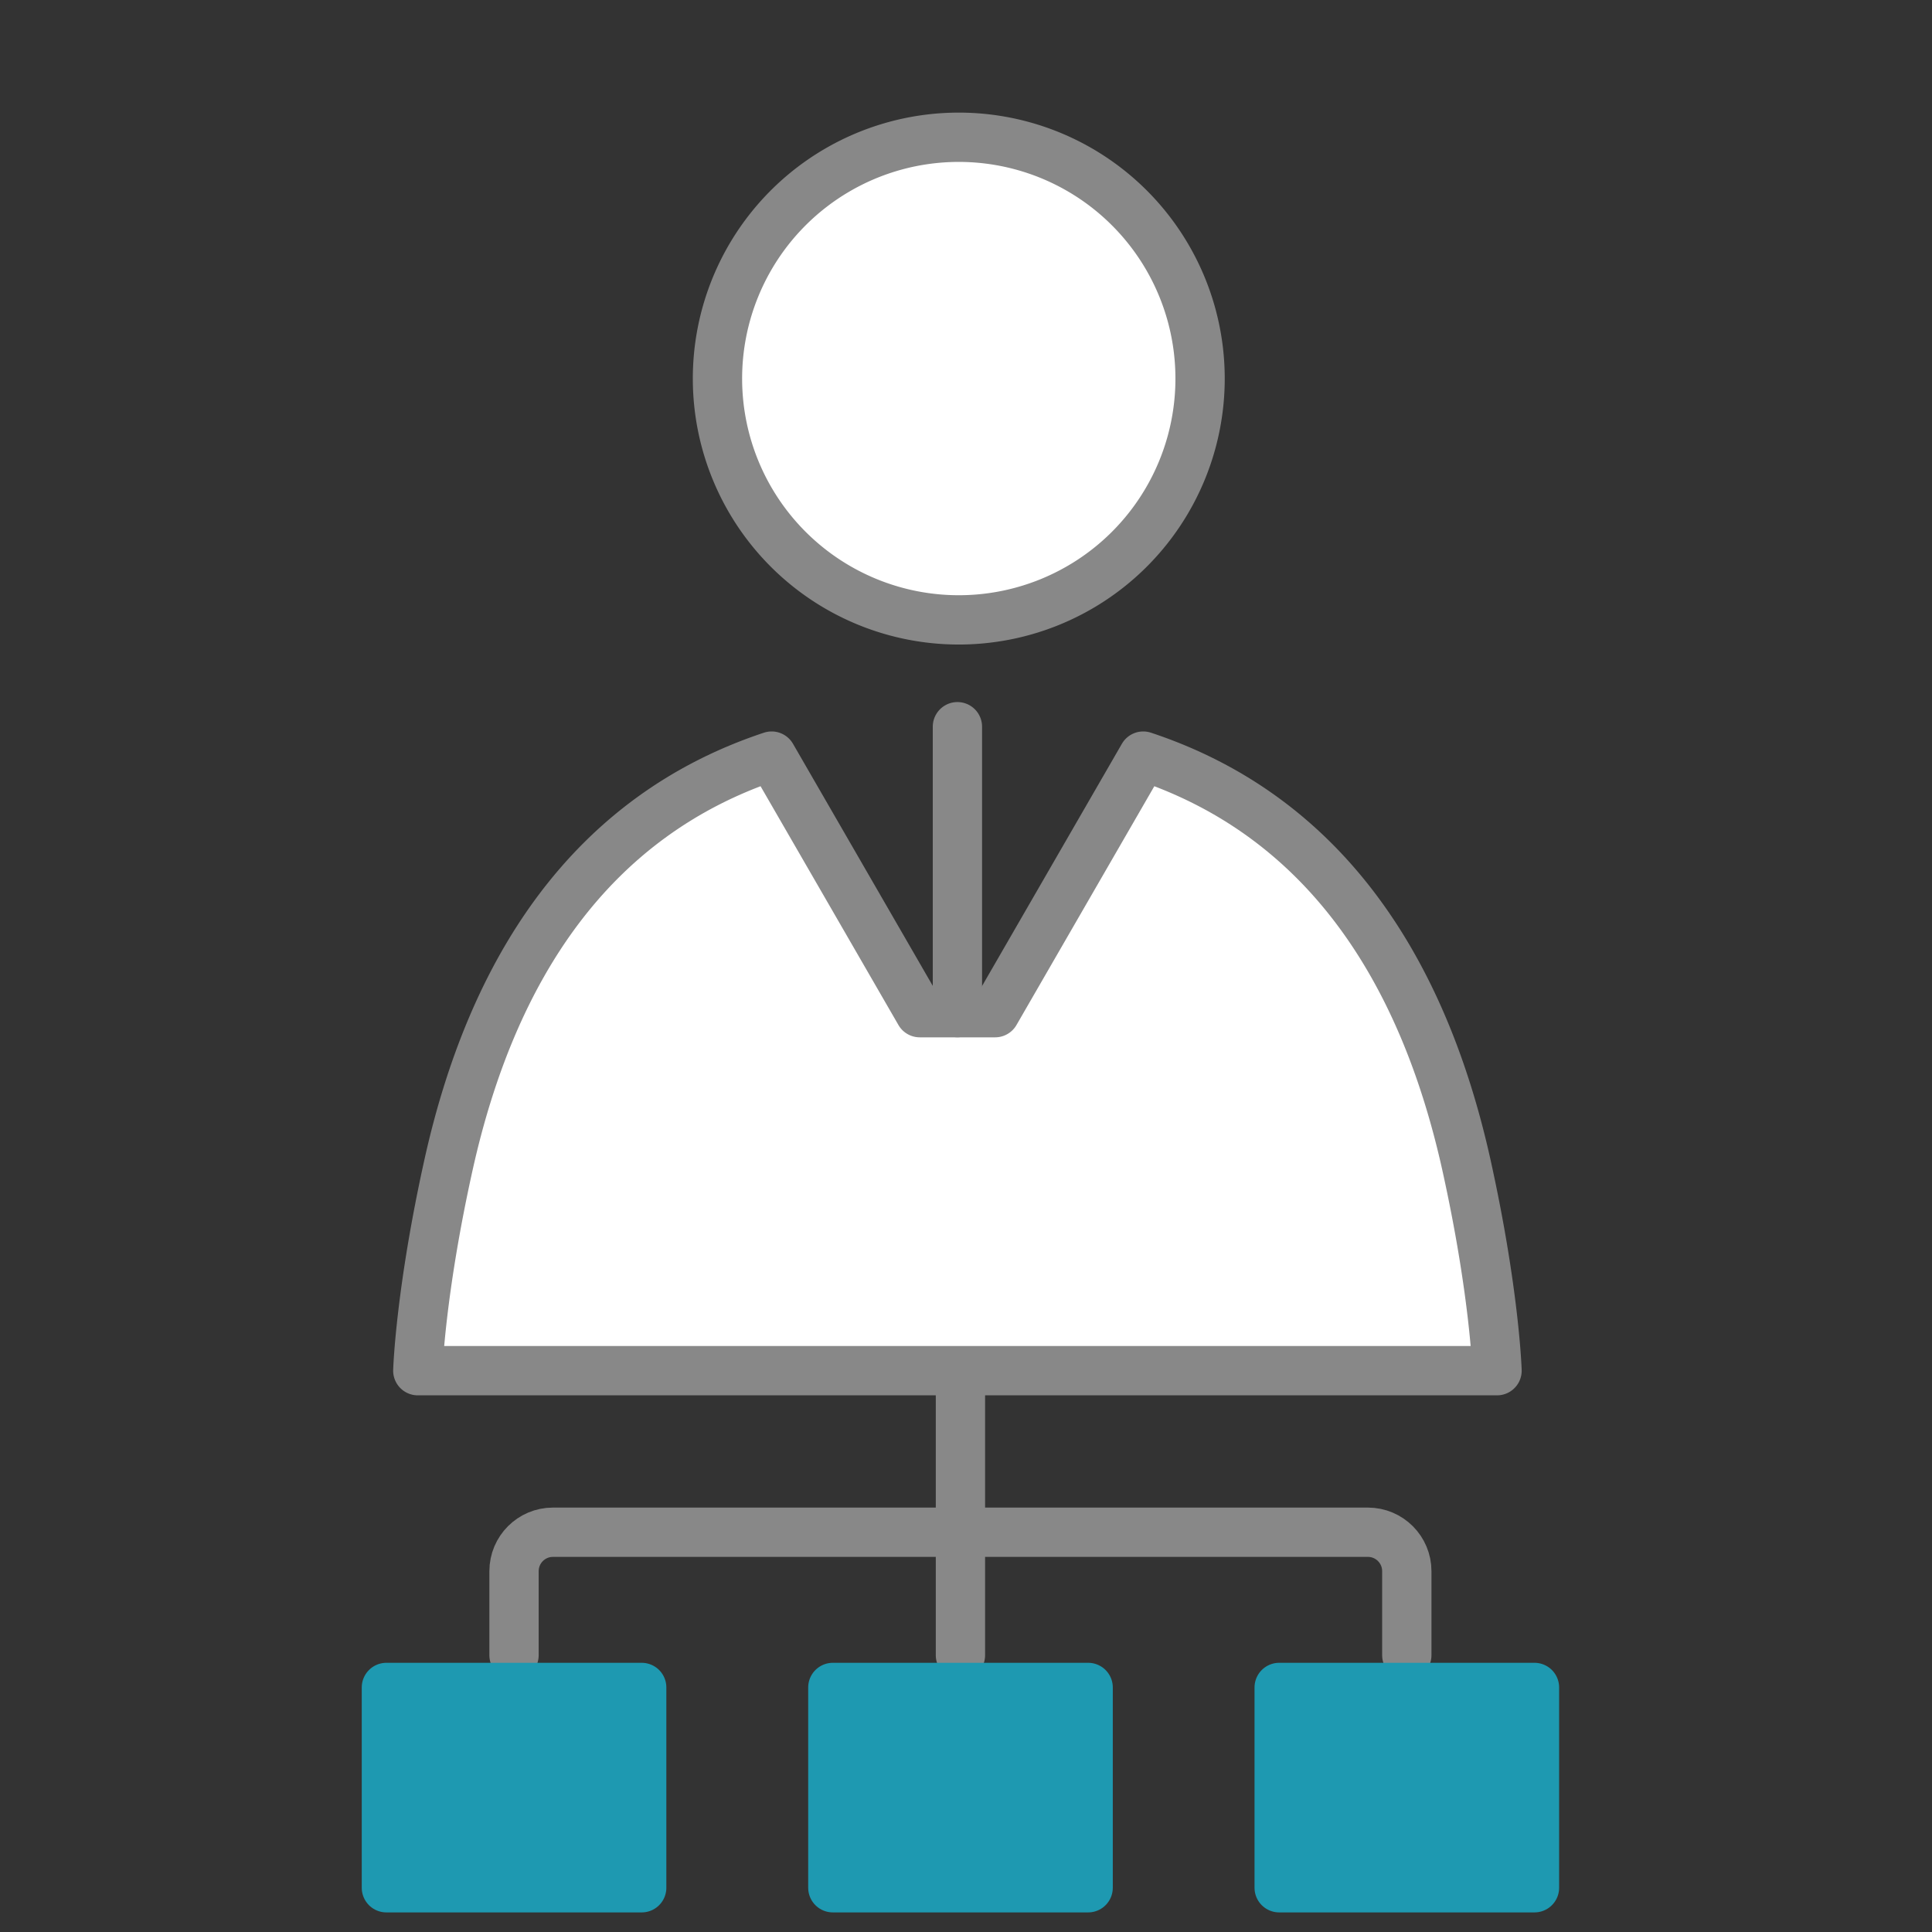
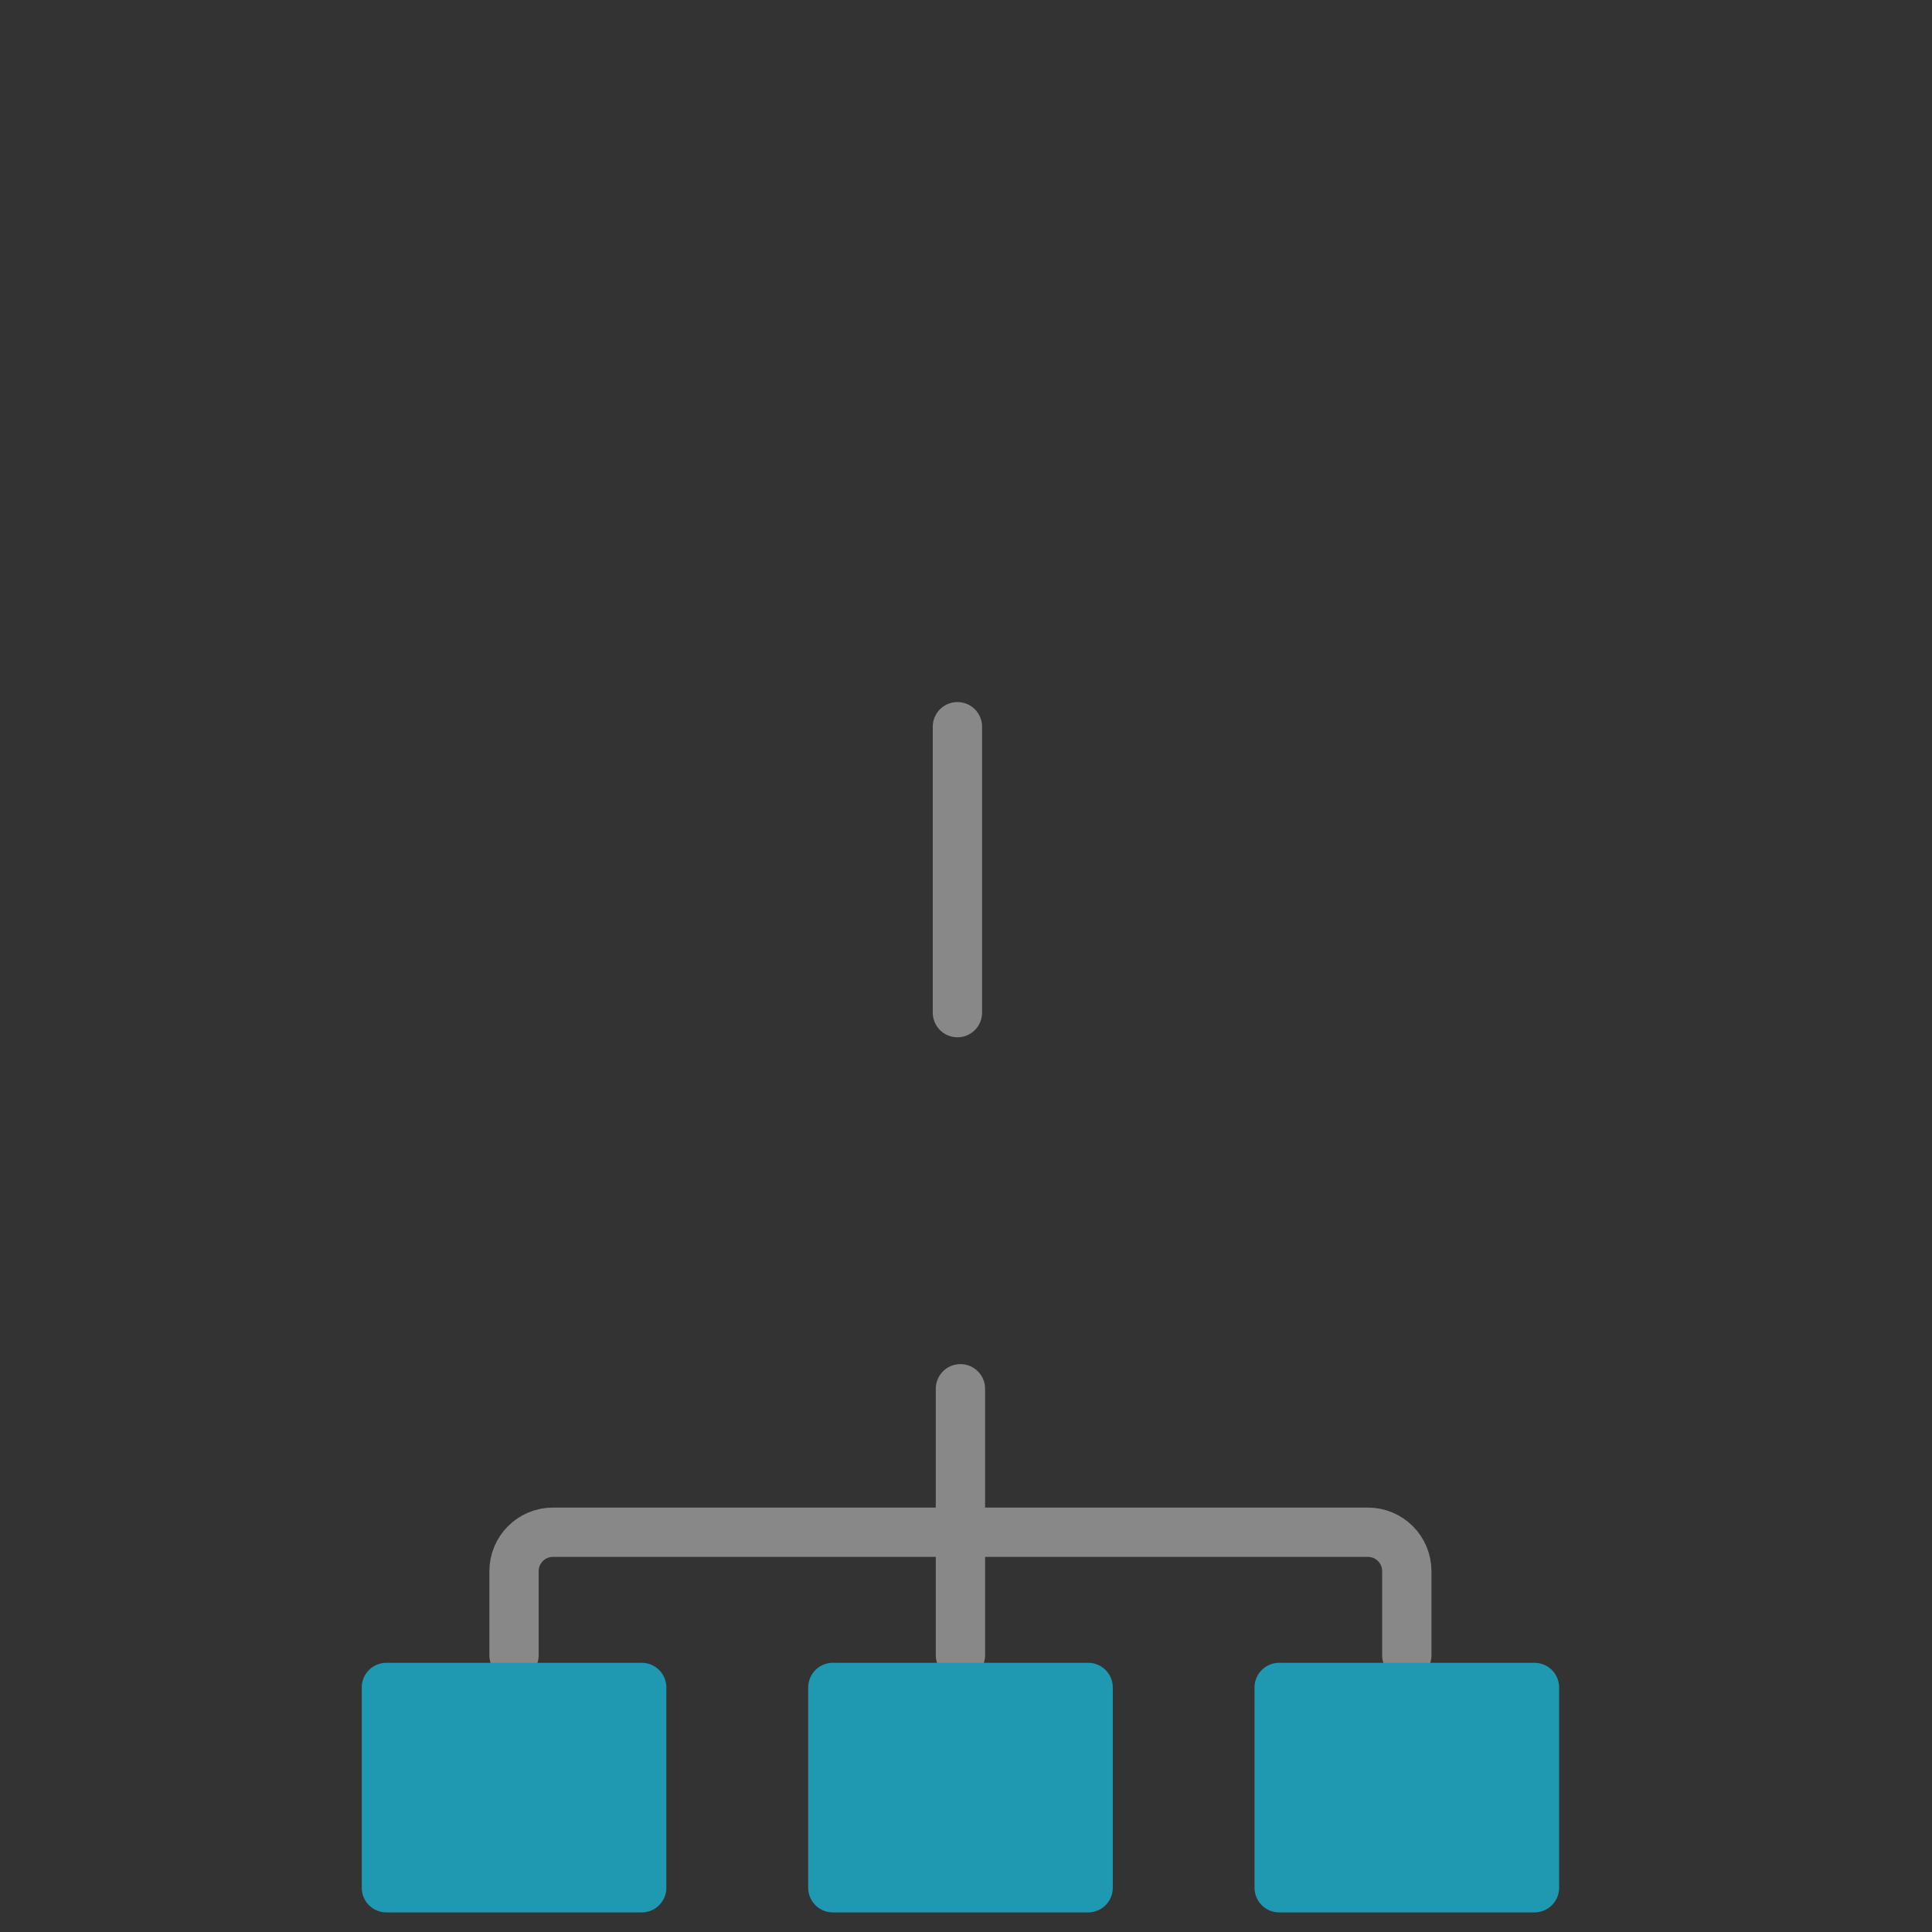
<svg xmlns="http://www.w3.org/2000/svg" width="50" height="50" fill="none">
  <rect width="100%" height="100%" fill="#333333" stroke="none" />
  <path d="M24.856 35.941v6.896m11.552 0v-2.175c0-.556-.45-1.008-1.007-1.008H14.31c-.556 0-1.007.451-1.007 1.008v2.175" stroke="#888" stroke-width="1.276" stroke-linecap="round" stroke-linejoin="round" />
  <path d="M16.607 43.671H10v5.184h6.607v-5.184zm11.553 0h-6.606v5.184h6.607v-5.184zm11.552 0h-6.607v5.184h6.607v-5.184z" fill="#1E99B1" stroke="#1E99B1" stroke-width="1.276" stroke-linecap="round" stroke-linejoin="round" />
-   <path d="M29.195 14.247a6.245 6.245 0 10-8.832-8.831 6.245 6.245 0 008.832 8.831zm8.758 15.911c-1.124-5.07-3.67-9.033-8.366-10.59l-3.833 6.64h-1.95l-3.834-6.64c-4.696 1.557-7.242 5.52-8.365 10.59-.729 3.291-.792 5.315-.792 5.315h27.93s-.062-2.024-.79-5.315z" fill="#fff" stroke="#888" stroke-width="1.276" stroke-linecap="round" stroke-linejoin="round" />
  <path d="M24.778 18.807v7.4" stroke="#888" stroke-width="1.276" stroke-linecap="round" stroke-linejoin="round" />
</svg>